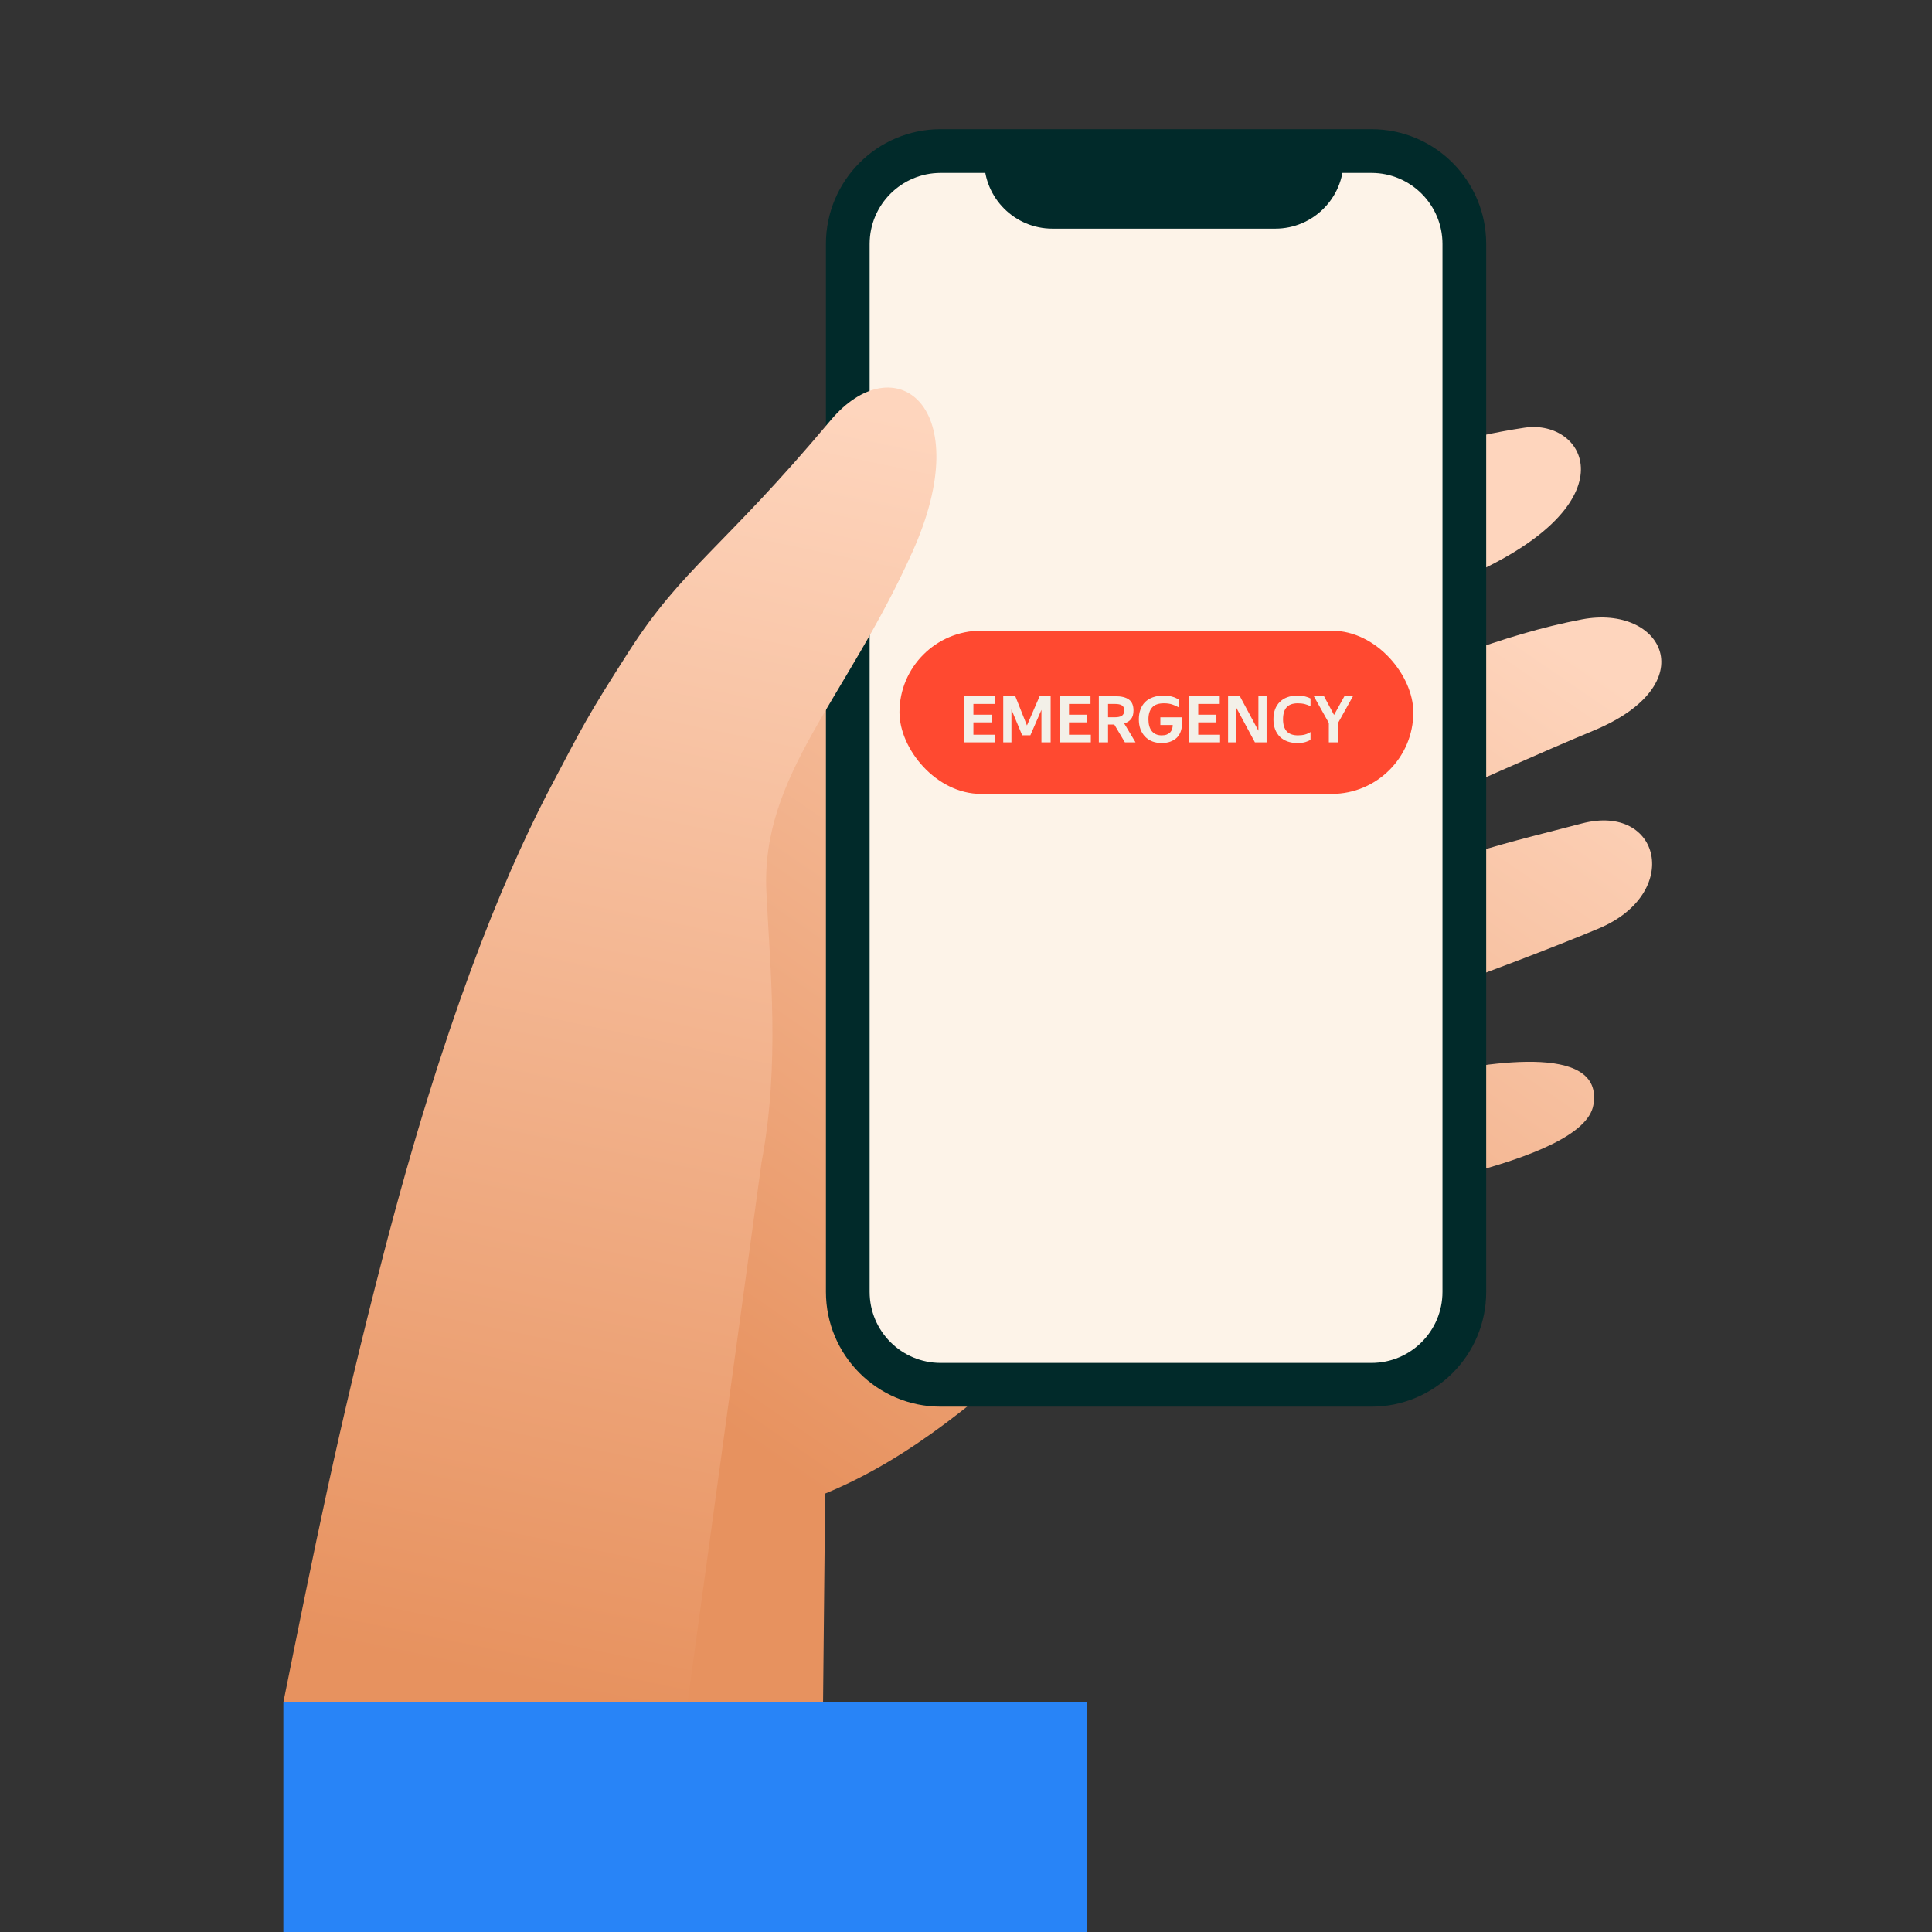
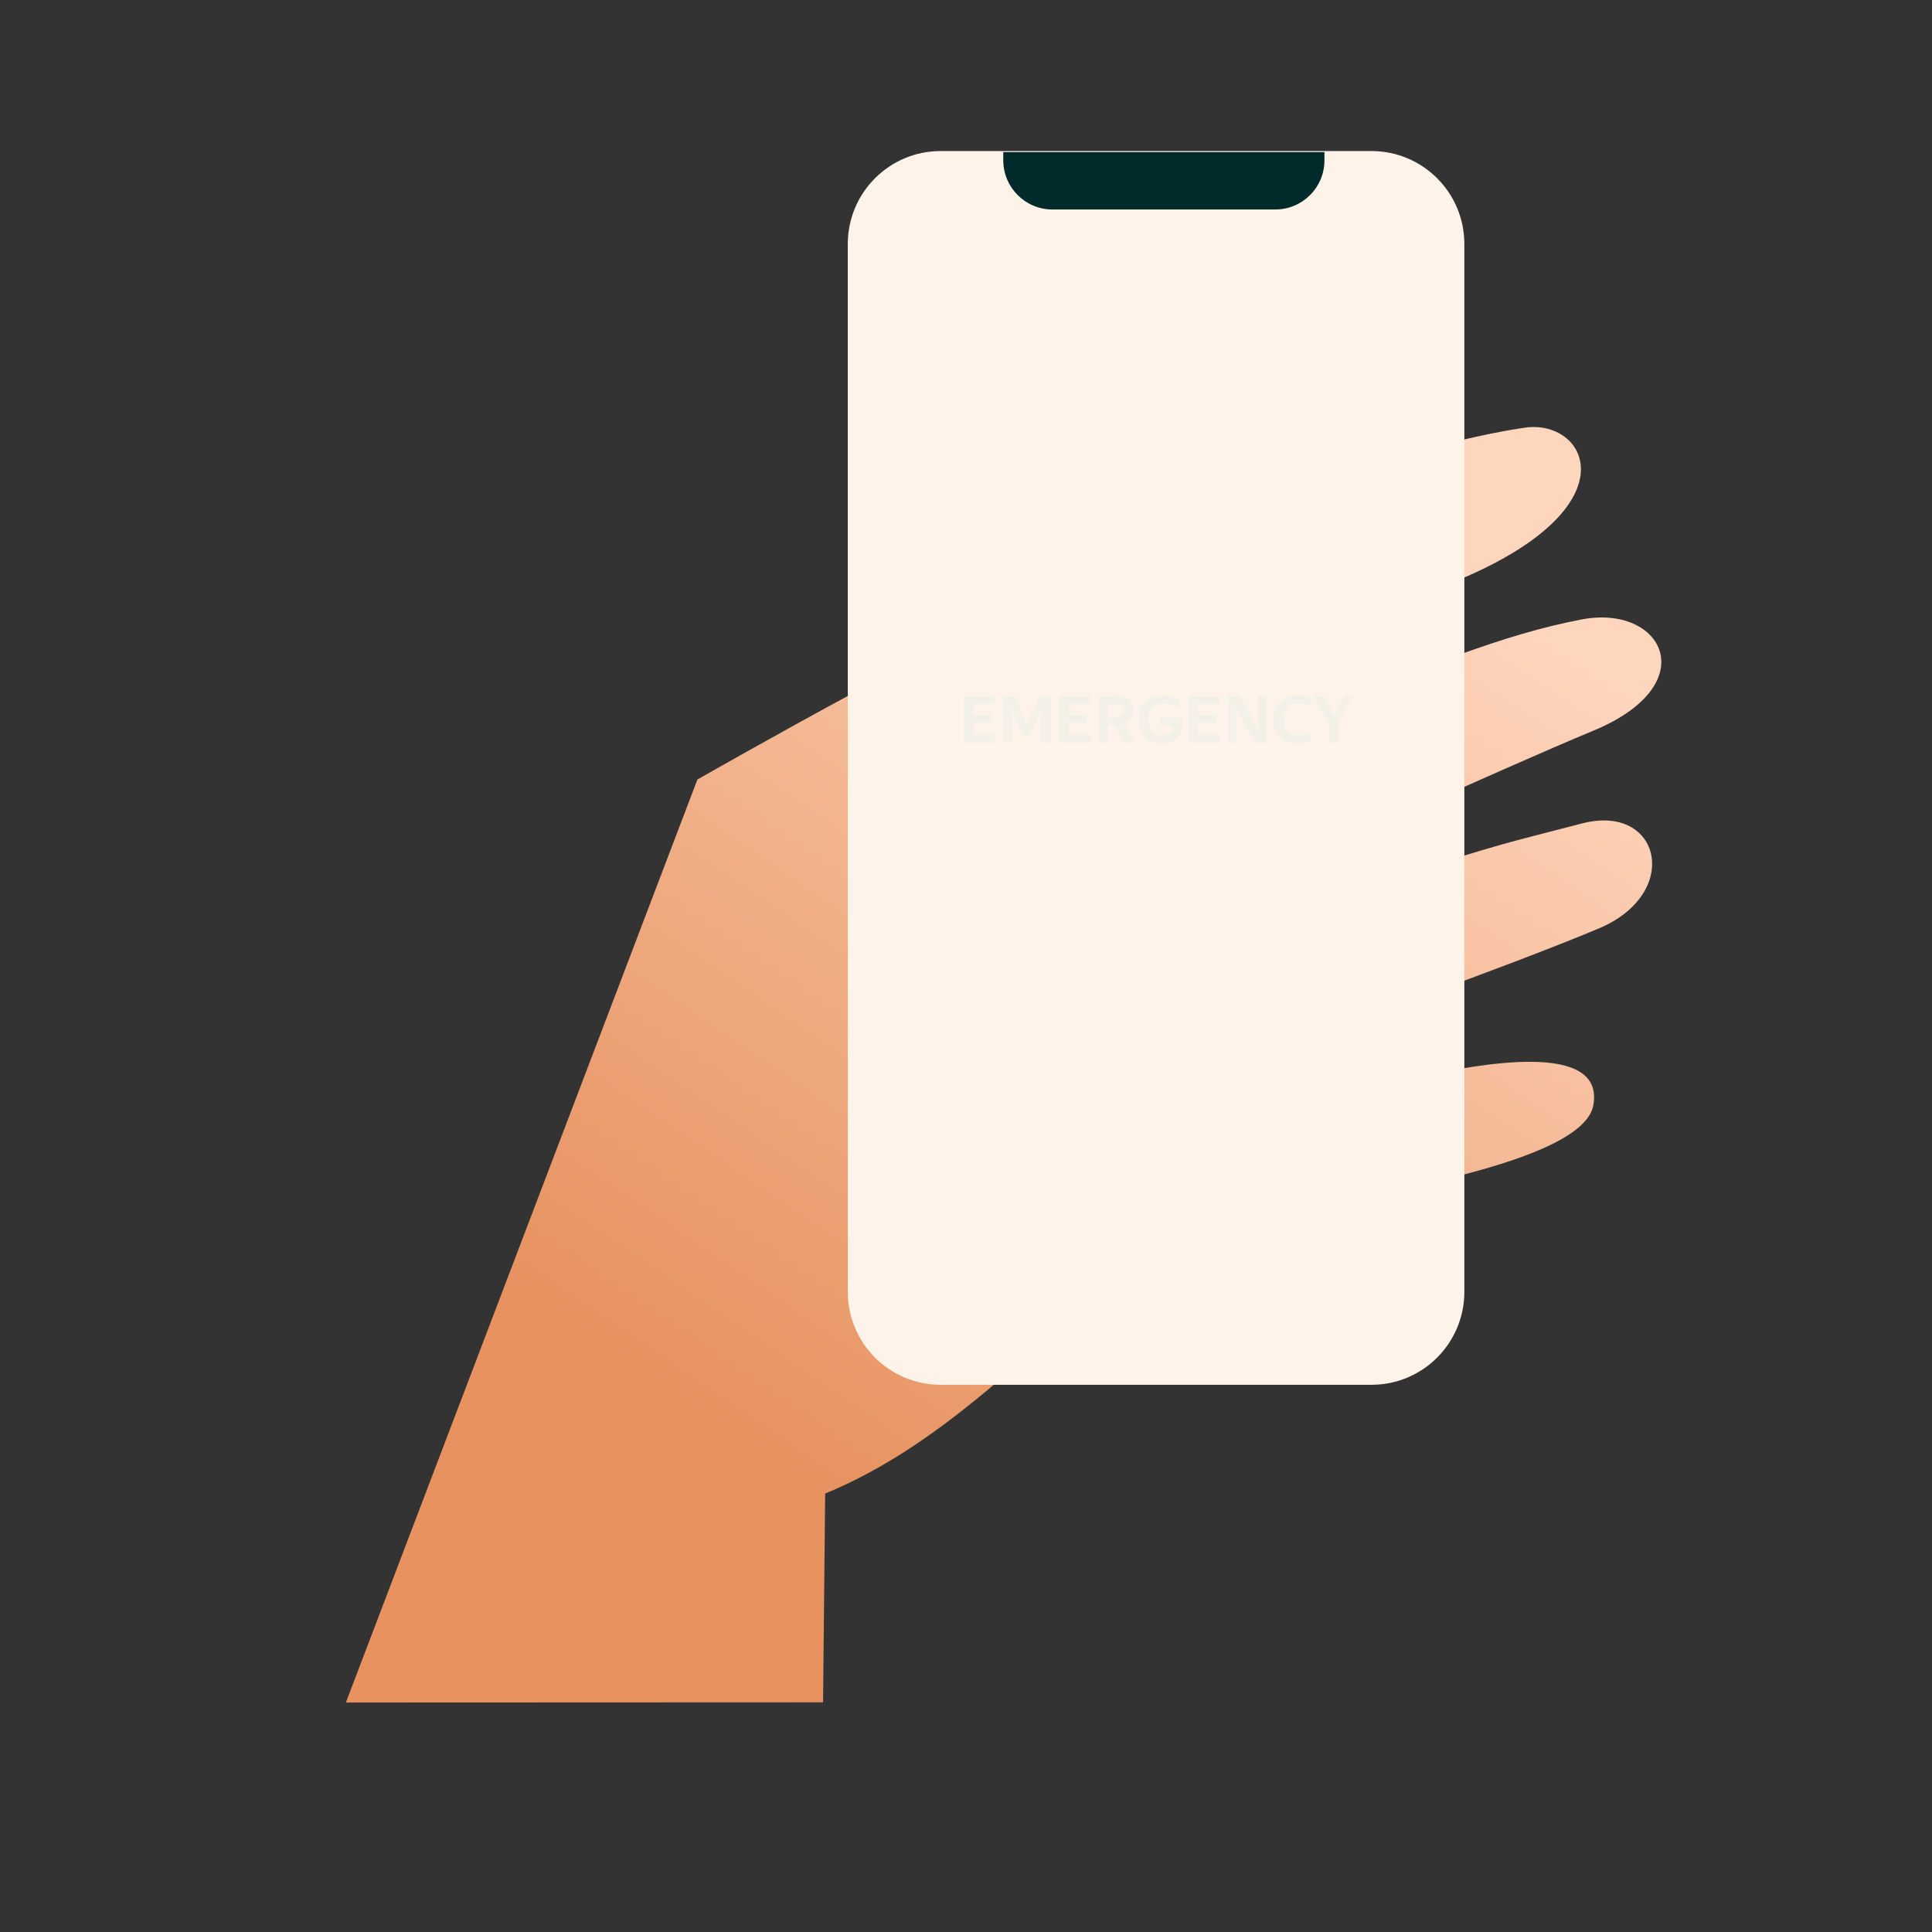
<svg xmlns="http://www.w3.org/2000/svg" width="150" height="150" viewBox="0 0 150 150" fill="none">
  <rect x="0" y="0" width="150" height="150" fill="#333333" stroke="none" />
  <path d="M113.231 45.032C126.889 39.316 123.194 32.486 118.367 33.206C109.067 34.593 97.212 39.333 86.863 43.528C76.514 47.723 54.147 60.521 54.147 60.521L26.853 132.184L63.902 132.169L64.066 115.959C77.939 110.243 85.899 96.273 96.204 94.565C106.51 92.857 122.914 90.284 123.707 85.802C124.588 80.823 115.048 82.541 110.076 83.633C105.105 84.726 96.204 85.802 96.204 85.802L95.931 85.33C95.228 84.117 95.802 82.565 97.125 82.101C102.879 80.083 116.93 75.102 124.113 72.093C130.629 69.365 128.94 62.338 122.824 63.932C116.708 65.526 117.175 65.296 107.86 68.253C101.181 70.373 95.807 72.292 91.447 74.066L91.295 73.763C90.729 72.636 91.198 71.269 92.346 70.744C98.494 67.931 116.551 59.696 123.707 56.73C132.396 53.13 129.099 46.9 122.824 48.089C116.549 49.278 110.757 51.821 102.899 54.805C95.04 57.789 84.666 63.477 84.666 63.477L84.003 62.24C83.475 61.256 83.756 60.045 84.695 59.439C88.193 57.184 97.453 51.636 113.231 45.032Z" fill="url(#paint0_linear_45_8267)" />
  <path d="M65.822 18.942C65.822 14.957 69.05 11.727 73.033 11.727H106.48C110.463 11.727 113.691 14.957 113.691 18.942V100.3C113.691 104.285 110.463 107.515 106.48 107.515H73.033C69.05 107.515 65.822 104.285 65.822 100.3V18.942Z" fill="#FDF3E8" />
-   <path fill-rule="evenodd" clip-rule="evenodd" d="M64.125 18.942C64.125 14.02 68.113 10.03 73.033 10.03H106.48C111.4 10.03 115.388 14.02 115.388 18.942V100.3C115.388 105.222 111.4 109.213 106.48 109.213H73.033C68.113 109.213 64.125 105.222 64.125 100.3V18.942ZM73.033 13.425C69.987 13.425 67.518 15.895 67.518 18.942V100.3C67.518 103.347 69.987 105.817 73.033 105.817H106.48C109.525 105.817 111.994 103.347 111.994 100.3V18.942C111.994 15.895 109.525 13.425 106.48 13.425H73.033Z" fill="#012A2A" />
  <path d="M77.894 11.81H102.83V12.446C102.83 14.556 101.121 16.265 99.013 16.265H81.711C79.603 16.265 77.894 14.556 77.894 12.446V11.81Z" fill="#012A2A" />
-   <path fill-rule="evenodd" clip-rule="evenodd" d="M76.409 10.325H104.315V12.446C104.315 15.376 101.941 17.751 99.013 17.751H81.711C78.783 17.751 76.409 15.376 76.409 12.446V10.325ZM79.538 13.296C79.877 14.165 80.722 14.78 81.711 14.78H99.013C100.002 14.78 100.847 14.165 101.186 13.296H79.538Z" fill="#012A2A" />
-   <rect x="69.835" y="48.966" width="39.896" height="12.672" rx="6.336" fill="#FF4930" />
  <path d="M74.86 54.053H77.245V54.653H75.575V55.488H76.985V56.083H75.575V57.043H77.27V57.638H74.86V54.053ZM80.857 55.113L79.997 57.088H79.362L78.527 55.083V57.638H77.892V54.053H78.827L79.732 56.323L80.717 54.053H81.572V57.638H80.857V55.113ZM82.282 54.053H84.667V54.653H82.997V55.488H84.407V56.083H82.997V57.043H84.692V57.638H82.282V54.053ZM85.314 54.053H86.579C87.056 54.053 87.412 54.139 87.649 54.313C87.886 54.486 88.004 54.768 88.004 55.158C88.004 55.444 87.941 55.668 87.814 55.828C87.687 55.988 87.511 56.101 87.284 56.168L88.164 57.638H87.339L86.514 56.253H86.029V57.638H85.314V54.053ZM86.029 54.653V55.688H86.574C86.801 55.688 86.976 55.649 87.099 55.573C87.222 55.493 87.284 55.353 87.284 55.153C87.284 54.966 87.224 54.836 87.104 54.763C86.987 54.689 86.812 54.653 86.579 54.653H86.029ZM91.77 56.203C91.77 56.413 91.737 56.609 91.67 56.793C91.607 56.973 91.51 57.129 91.38 57.263C91.25 57.393 91.085 57.496 90.885 57.573C90.689 57.649 90.457 57.688 90.19 57.688C89.924 57.688 89.682 57.646 89.465 57.563C89.249 57.476 89.062 57.353 88.905 57.193C88.752 57.033 88.632 56.839 88.545 56.613C88.462 56.386 88.42 56.131 88.42 55.848C88.42 55.564 88.462 55.309 88.545 55.083C88.629 54.856 88.75 54.663 88.91 54.503C89.074 54.343 89.274 54.221 89.51 54.138C89.75 54.051 90.025 54.008 90.335 54.008C90.485 54.008 90.619 54.016 90.735 54.033C90.855 54.049 90.962 54.073 91.055 54.103C91.149 54.129 91.232 54.161 91.305 54.198C91.379 54.231 91.445 54.264 91.505 54.298V54.913C91.355 54.826 91.19 54.753 91.01 54.693C90.83 54.633 90.617 54.603 90.37 54.603C89.944 54.603 89.635 54.713 89.445 54.933C89.259 55.149 89.165 55.454 89.165 55.848C89.165 56.244 89.254 56.551 89.43 56.768C89.61 56.984 89.865 57.093 90.195 57.093C90.345 57.093 90.474 57.073 90.58 57.033C90.69 56.989 90.78 56.933 90.85 56.863C90.92 56.789 90.97 56.704 91 56.608C91.034 56.508 91.05 56.401 91.05 56.288H90.09V55.693H91.77V56.203ZM92.316 54.053H94.701V54.653H93.031V55.488H94.441V56.083H93.031V57.043H94.726V57.638H92.316V54.053ZM98.338 57.638H97.433L95.983 54.938V57.638H95.348V54.053L96.263 54.053L97.703 56.733V54.053H98.338V57.638ZM100.724 57.688C100.441 57.688 100.184 57.646 99.954 57.563C99.728 57.479 99.533 57.359 99.37 57.203C99.21 57.043 99.086 56.849 98.999 56.623C98.913 56.396 98.87 56.138 98.87 55.848C98.87 55.558 98.911 55.299 98.995 55.073C99.081 54.846 99.204 54.654 99.365 54.498C99.525 54.338 99.718 54.216 99.945 54.133C100.174 54.049 100.434 54.008 100.724 54.008C100.974 54.008 101.183 54.031 101.349 54.078C101.519 54.121 101.653 54.171 101.749 54.228V54.843C101.633 54.769 101.489 54.711 101.319 54.668C101.149 54.624 100.964 54.603 100.764 54.603C100.371 54.603 100.081 54.706 99.894 54.913C99.708 55.119 99.615 55.431 99.615 55.848C99.615 56.678 100.001 57.093 100.774 57.093C100.974 57.093 101.156 57.071 101.319 57.028C101.486 56.981 101.629 56.916 101.749 56.833V57.433C101.659 57.499 101.528 57.559 101.354 57.613C101.184 57.663 100.974 57.688 100.724 57.688ZM103.89 56.123V57.638H103.17V56.128L102.005 54.053H102.795L103.575 55.508L104.38 54.053H105.045L103.89 56.123Z" fill="#F3F0E8" />
-   <path d="M59.125 90.253C60.573 82.572 59.788 75.274 59.502 69.228C59.074 60.179 65.669 54.327 70.821 42.894C75.974 31.462 69.434 26.732 64.48 32.645C56.222 42.5 52.985 44.077 48.824 50.581C45.545 55.706 45.326 56.214 42.482 61.62C38.931 68.526 34.441 79.408 29.798 97.296C26.187 111.212 24.378 120.398 22 132.169L53.382 132.184" fill="url(#paint1_linear_45_8267)" />
-   <path d="M22 132.169H84.407V150H22V132.169Z" fill="#2884F7" />
  <defs>
    <linearGradient id="paint0_linear_45_8267" x1="128.988" y1="55.565" x2="80.018" y2="127.126" gradientUnits="userSpaceOnUse">
      <stop stop-color="#FED5BD" />
      <stop stop-color="#FED5BD" />
      <stop offset="0" stop-color="#FED5BD" />
      <stop offset="1" stop-color="#E7925F" />
    </linearGradient>
    <linearGradient id="paint1_linear_45_8267" x1="68.471" y1="32.151" x2="47.511" y2="132.297" gradientUnits="userSpaceOnUse">
      <stop stop-color="#FED5BD" />
      <stop offset="1" stop-color="#E7925F" />
    </linearGradient>
  </defs>
</svg>